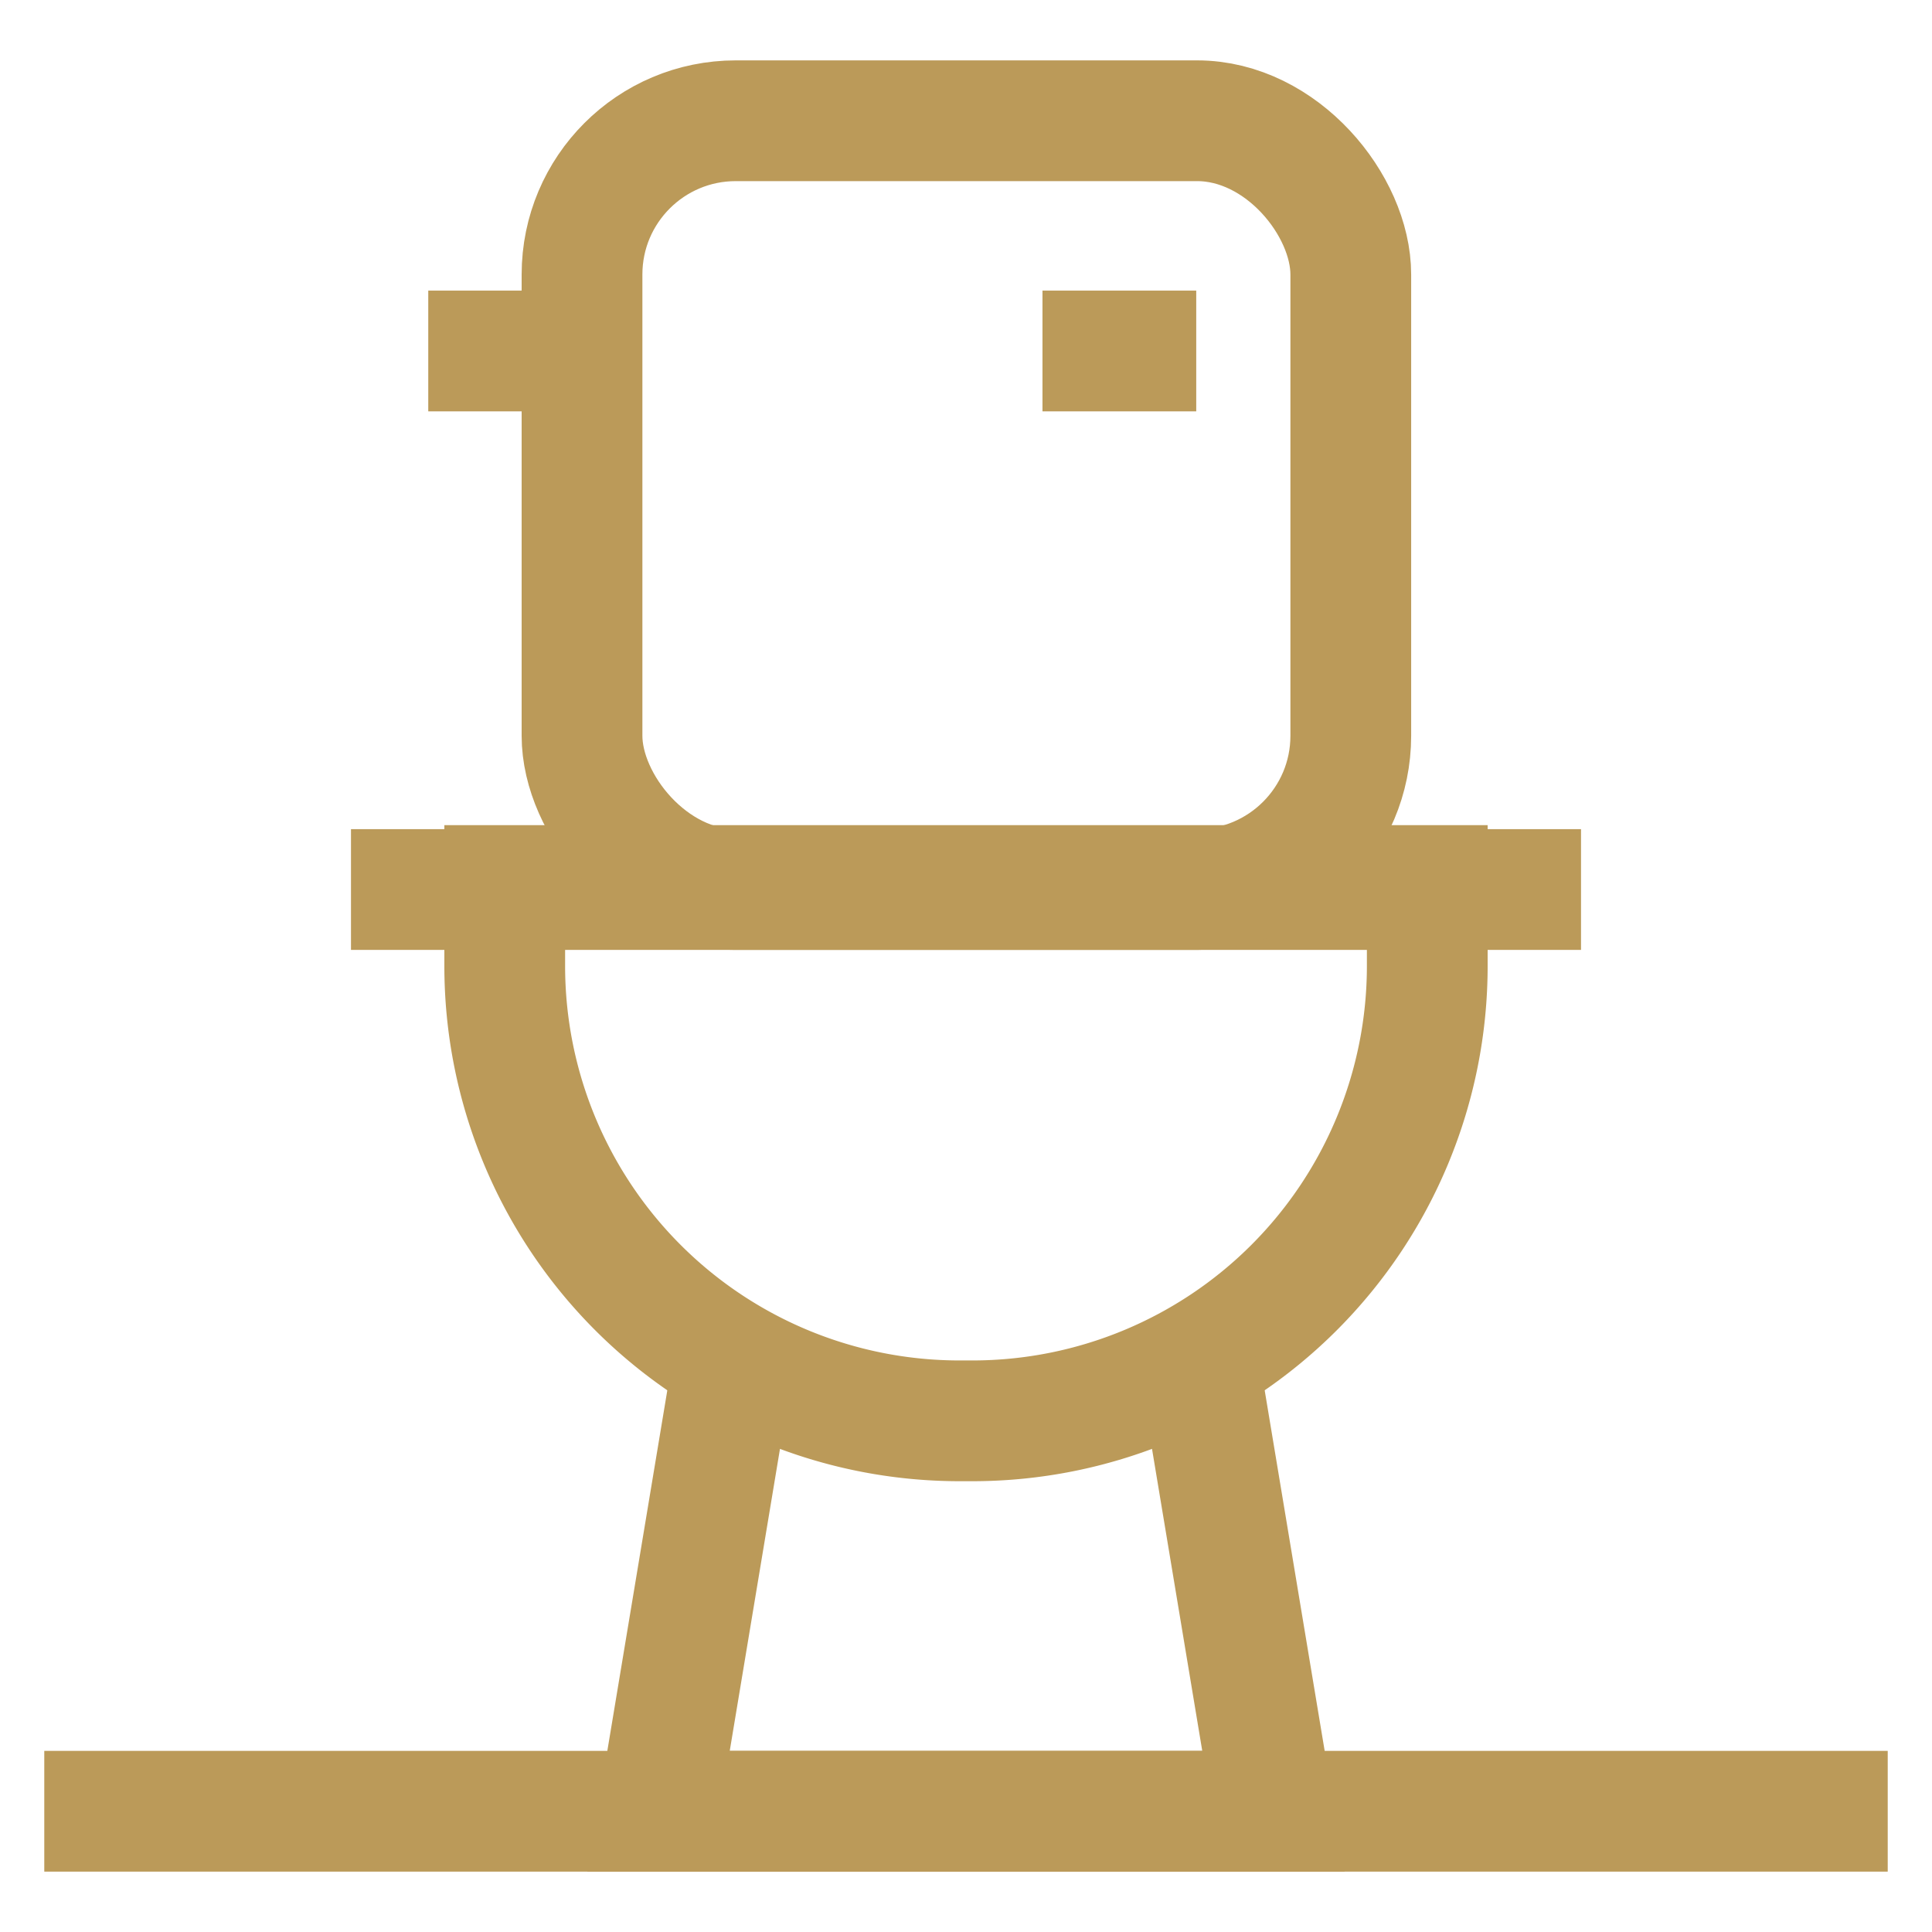
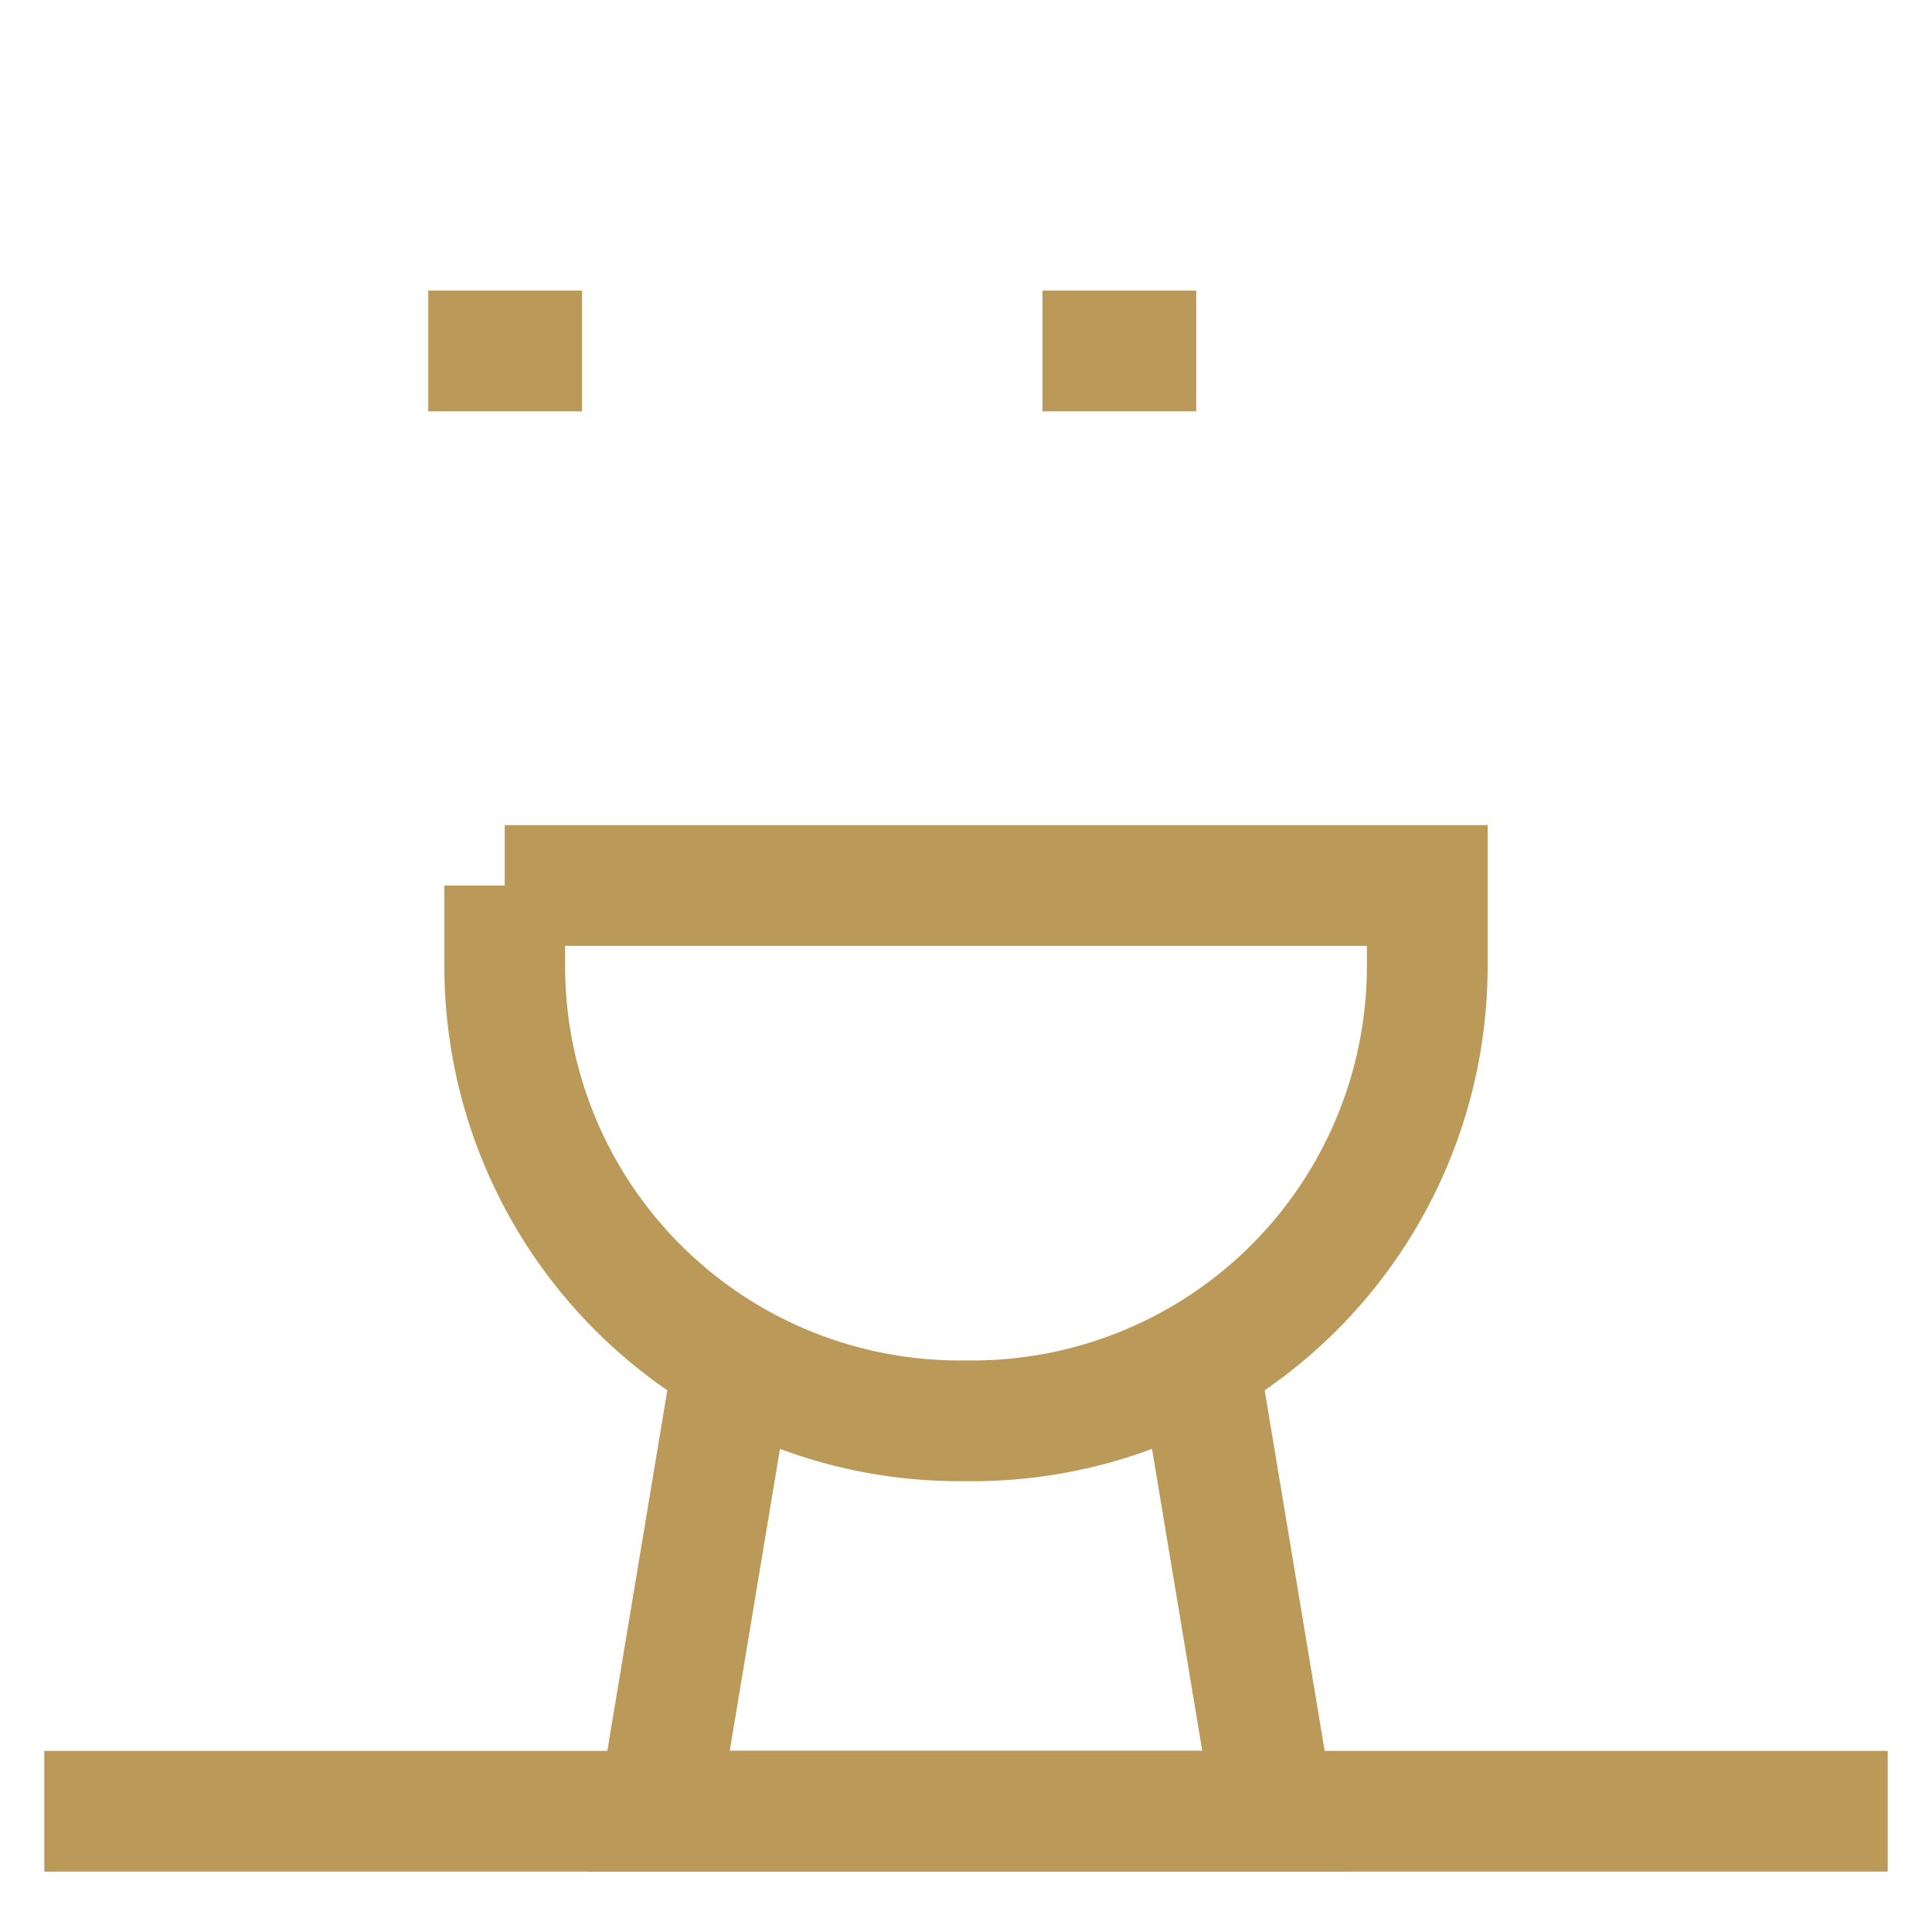
<svg xmlns="http://www.w3.org/2000/svg" id="Layer_1" data-name="Layer 1" viewBox="0 0 24 24" stroke-width="1.5" width="24" height="24" color="#BB9A59">
  <defs>
    <style>.cls-637b72d8f95e86b59c579eba-1{fill:none;stroke:currentColor;stroke-miterlimit:10;}</style>
  </defs>
-   <path class="cls-637b72d8f95e86b59c579eba-1" d="M6.27,11H17.73a0,0,0,0,1,0,0v1a5.65,5.65,0,0,1-5.65,5.65h-.16a5.65,5.65,0,0,1-5.65-5.65V11A0,0,0,0,1,6.27,11Z" />
-   <line class="cls-637b72d8f95e86b59c579eba-1" x1="19.64" y1="11.05" x2="4.36" y2="11.05" />
+   <path class="cls-637b72d8f95e86b59c579eba-1" d="M6.27,11H17.73a0,0,0,0,1,0,0v1a5.65,5.65,0,0,1-5.65,5.65h-.16a5.65,5.65,0,0,1-5.65-5.65V11A0,0,0,0,1,6.27,11" />
  <polyline class="cls-637b72d8f95e86b59c579eba-1" points="14.9 16.97 15.82 22.5 8.18 22.5 9.1 16.97" />
-   <rect class="cls-637b72d8f95e86b59c579eba-1" x="7.23" y="1.5" width="9.55" height="9.55" rx="1.91" />
  <line class="cls-637b72d8f95e86b59c579eba-1" x1="5.32" y1="4.36" x2="7.23" y2="4.36" />
  <line class="cls-637b72d8f95e86b59c579eba-1" x1="12.95" y1="4.36" x2="14.86" y2="4.36" />
  <line class="cls-637b72d8f95e86b59c579eba-1" x1="0.55" y1="22.5" x2="23.45" y2="22.5" />
</svg>